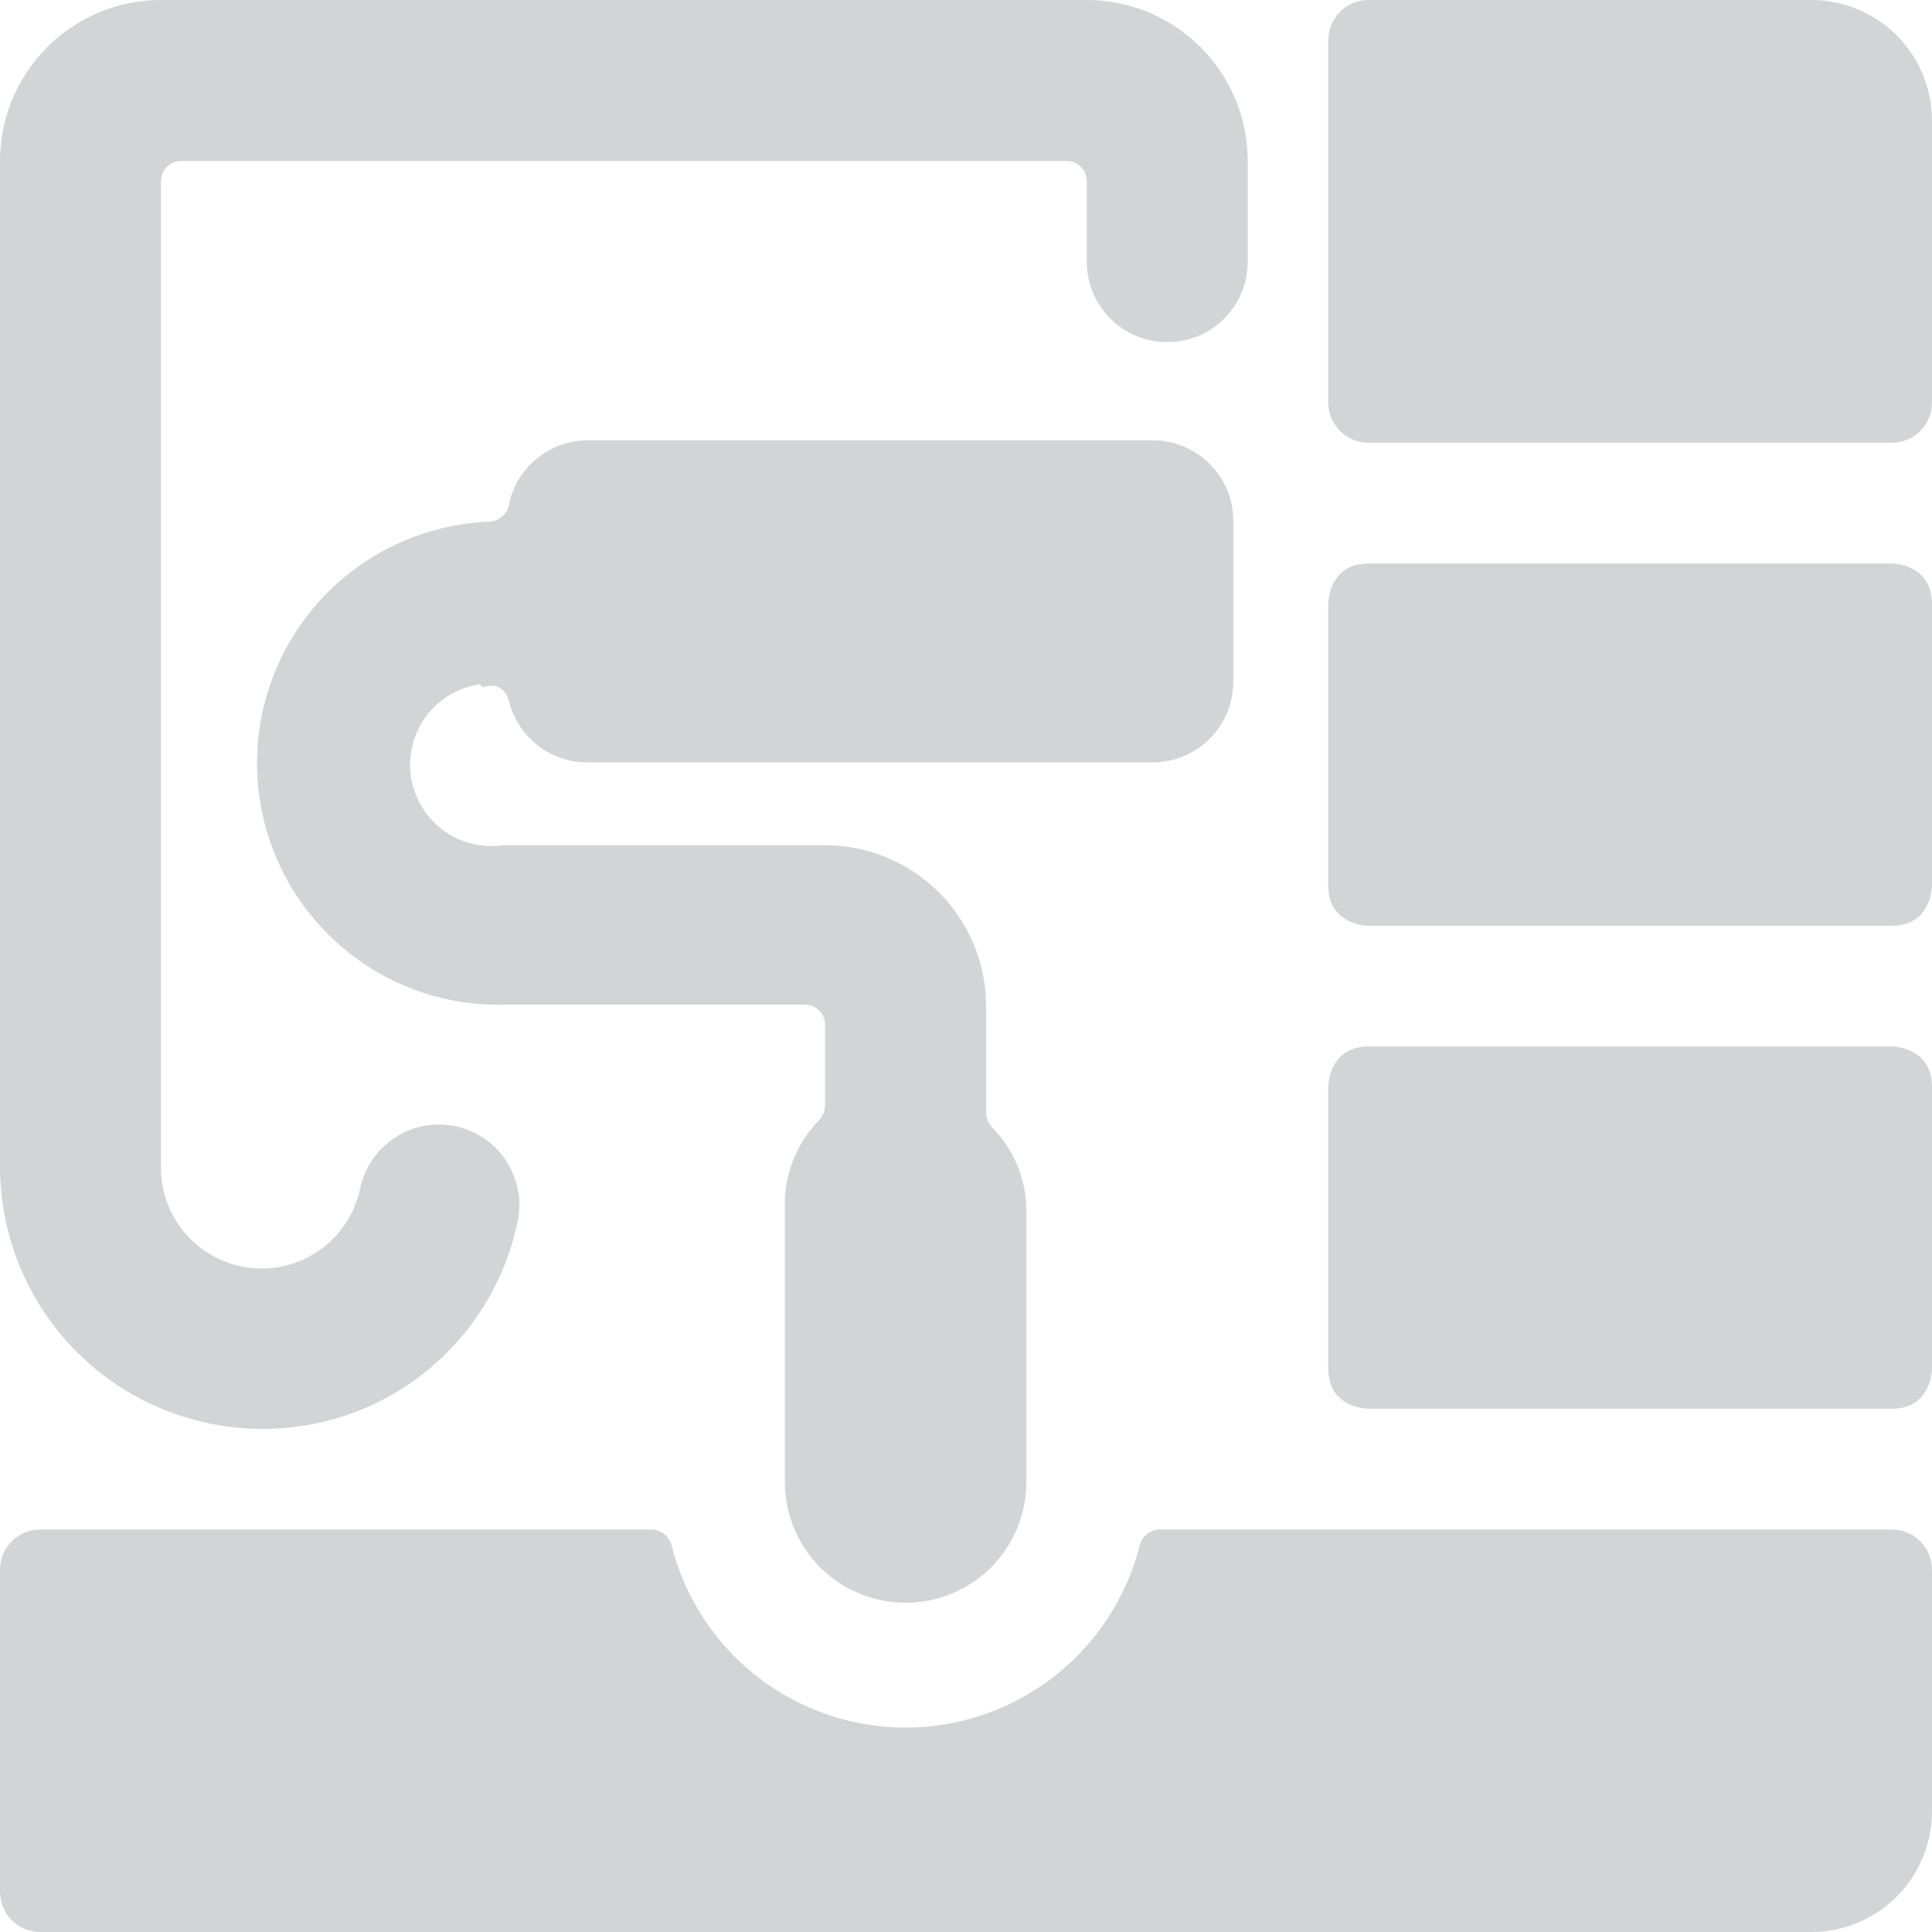
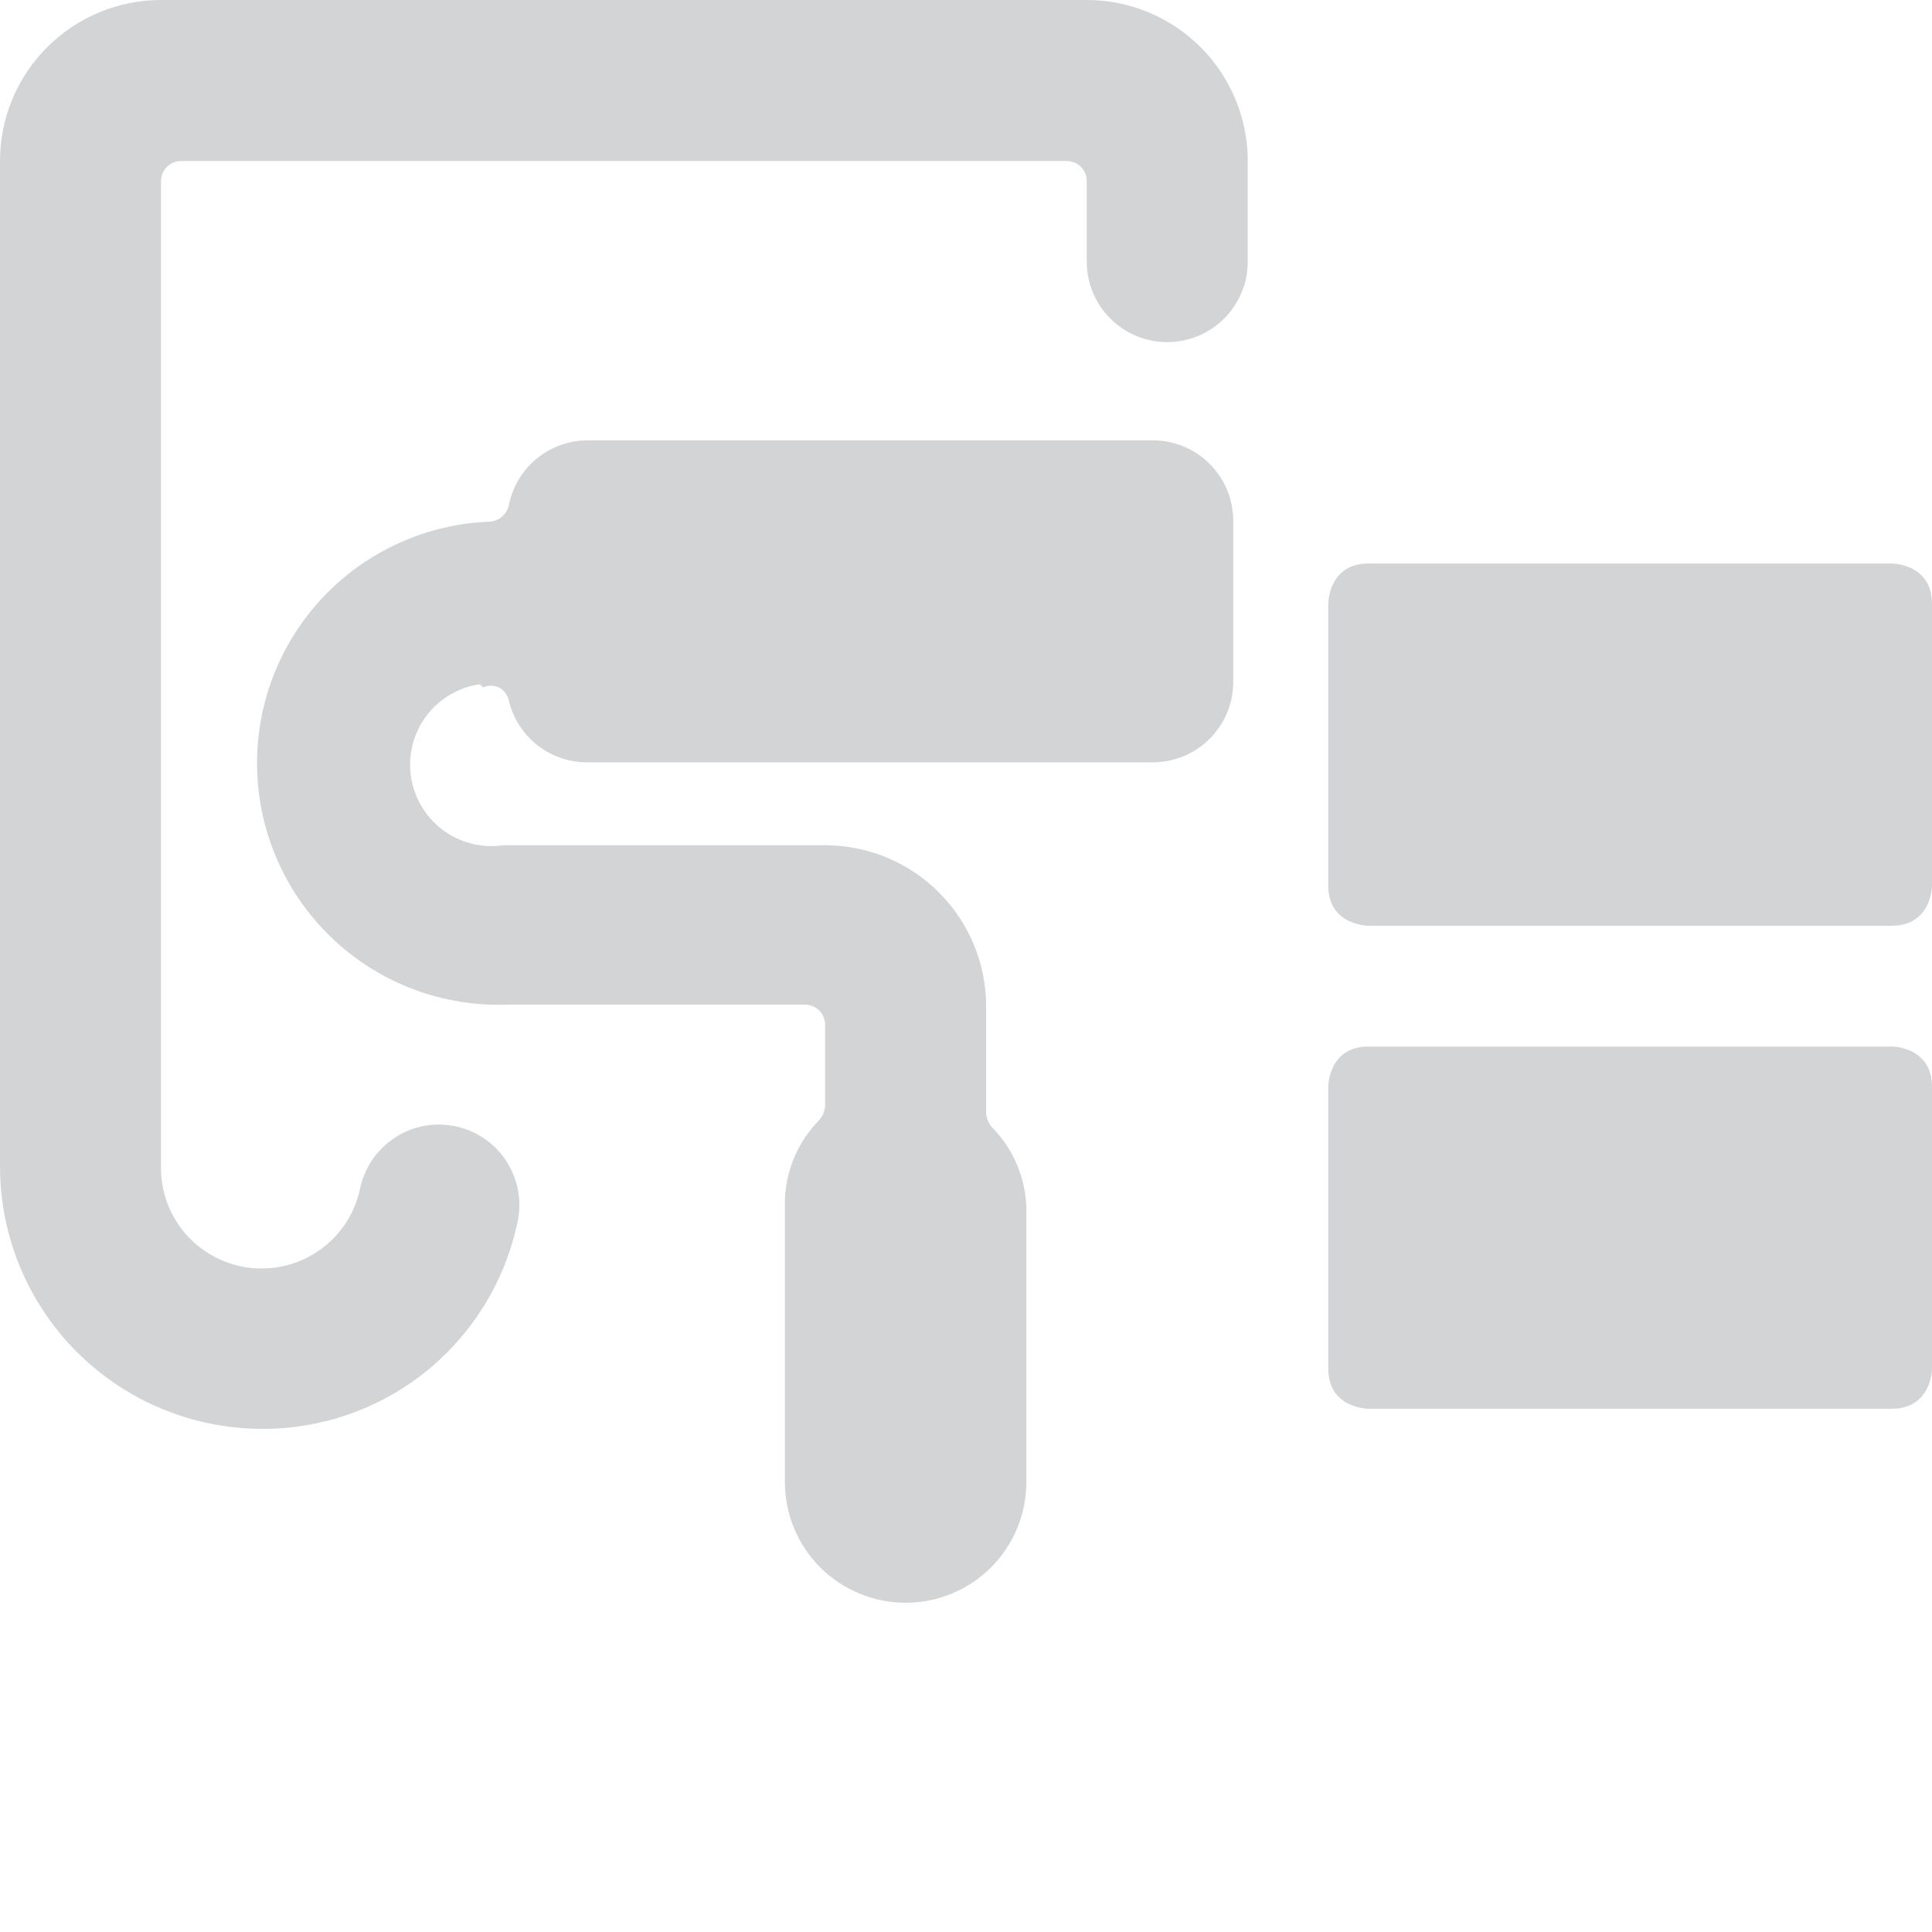
<svg xmlns="http://www.w3.org/2000/svg" width="24" height="24" viewBox="0 0 24 24" fill="none">
  <g clip-path="url(#clip0_3028_289)">
-     <path d="M22.5 0H17C16.867 0 16.74 0.053 16.646 0.146C16.553 0.24 16.5 0.367 16.5 0.5V5C16.5 5.133 16.553 5.26 16.646 5.354C16.74 5.447 16.867 5.5 17 5.5H23.5C23.633 5.5 23.76 5.447 23.854 5.354C23.947 5.26 24 5.133 24 5V1.5C24 1.102 23.842 0.721 23.561 0.439C23.279 0.158 22.898 0 22.5 0Z" fill="#D3D4D6" />
    <path d="M17 13H23.5C23.5 13 24 13 24 13.5V17C24 17 24 17.5 23.5 17.5H17C17 17.5 16.5 17.5 16.5 17V13.5C16.5 13.5 16.5 13 17 13Z" fill="#D3D4D6" />
    <path d="M17 7H23.5C23.5 7 24 7 24 7.5V11C24 11 24 11.5 23.5 11.5H17C17 11.5 16.5 11.5 16.5 11V7.5C16.5 7.5 16.5 7 17 7Z" fill="#D3D4D6" />
    <path d="M3.25 17.75C3.988 17.754 4.705 17.505 5.282 17.045C5.858 16.584 6.26 15.94 6.42 15.22C6.454 15.09 6.461 14.955 6.441 14.823C6.421 14.69 6.375 14.563 6.306 14.449C6.236 14.334 6.144 14.235 6.035 14.157C5.926 14.079 5.803 14.024 5.672 13.994C5.541 13.965 5.406 13.962 5.274 13.985C5.142 14.009 5.017 14.059 4.905 14.133C4.793 14.206 4.696 14.301 4.622 14.412C4.547 14.523 4.495 14.649 4.47 14.78C4.403 15.081 4.227 15.347 3.975 15.526C3.724 15.705 3.416 15.785 3.109 15.75C2.803 15.715 2.52 15.568 2.315 15.338C2.11 15.107 1.998 14.809 2 14.5V2.25C2 2.184 2.026 2.12 2.073 2.073C2.12 2.026 2.184 2 2.25 2H13.25C13.316 2 13.38 2.026 13.427 2.073C13.474 2.12 13.5 2.184 13.5 2.25V3.25C13.5 3.515 13.605 3.77 13.793 3.957C13.98 4.145 14.235 4.25 14.5 4.25C14.765 4.25 15.02 4.145 15.207 3.957C15.395 3.77 15.5 3.515 15.5 3.25V2C15.5 1.47 15.289 0.961 14.914 0.586C14.539 0.211 14.03 0 13.5 0L2 0C1.47 0 0.961 0.211 0.586 0.586C0.211 0.961 0 1.47 0 2L0 14.5C0.003 15.361 0.346 16.186 0.955 16.795C1.564 17.404 2.389 17.747 3.25 17.75Z" fill="#D3D4D6" />
-     <path d="M23.5 19H14.4C14.345 19.002 14.292 19.022 14.249 19.056C14.206 19.09 14.175 19.137 14.16 19.19C13.997 19.839 13.623 20.414 13.095 20.826C12.568 21.237 11.919 21.461 11.25 21.461C10.581 21.461 9.932 21.237 9.404 20.826C8.877 20.414 8.503 19.839 8.34 19.19C8.325 19.137 8.294 19.09 8.251 19.056C8.208 19.022 8.155 19.002 8.1 19H0.5C0.367 19 0.24 19.053 0.146 19.146C0.053 19.24 0 19.367 0 19.5L0 23.5C0 23.633 0.053 23.76 0.146 23.854C0.24 23.947 0.367 24 0.5 24H22.5C22.898 24 23.279 23.842 23.561 23.561C23.842 23.279 24 22.898 24 22.5V19.5C24 19.367 23.947 19.24 23.854 19.146C23.76 19.053 23.633 19 23.5 19Z" fill="#D3D4D6" />
    <path d="M6 8.54C6.031 8.526 6.066 8.518 6.1 8.518C6.135 8.518 6.169 8.526 6.2 8.54C6.23 8.557 6.256 8.58 6.277 8.607C6.297 8.635 6.312 8.667 6.32 8.7C6.373 8.924 6.501 9.122 6.683 9.263C6.865 9.403 7.09 9.476 7.32 9.47H14.32C14.585 9.47 14.84 9.365 15.027 9.177C15.215 8.99 15.32 8.735 15.32 8.47V6.47C15.32 6.205 15.215 5.95 15.027 5.763C14.84 5.575 14.585 5.47 14.32 5.47H7.32C7.085 5.466 6.855 5.545 6.672 5.693C6.489 5.841 6.365 6.049 6.32 6.28C6.308 6.333 6.279 6.381 6.237 6.417C6.196 6.453 6.145 6.475 6.09 6.48C5.294 6.508 4.542 6.851 3.999 7.433C3.457 8.015 3.167 8.789 3.195 9.585C3.223 10.381 3.566 11.133 4.148 11.676C4.73 12.219 5.504 12.508 6.3 12.48H10C10.066 12.48 10.13 12.506 10.177 12.553C10.224 12.6 10.25 12.664 10.25 12.73V13.73C10.248 13.796 10.223 13.86 10.18 13.91C9.916 14.177 9.762 14.534 9.75 14.91V18.41C9.75 18.808 9.908 19.189 10.189 19.471C10.471 19.752 10.852 19.91 11.25 19.91C11.648 19.91 12.029 19.752 12.311 19.471C12.592 19.189 12.75 18.808 12.75 18.41V15C12.738 14.624 12.584 14.267 12.32 14C12.277 13.95 12.252 13.886 12.25 13.82V12.5C12.25 11.97 12.039 11.461 11.664 11.086C11.289 10.711 10.78 10.5 10.25 10.5H6.25C5.985 10.539 5.715 10.47 5.5 10.31C5.286 10.149 5.143 9.91 5.105 9.645C5.067 9.38 5.135 9.11 5.295 8.895C5.456 8.681 5.695 8.538 5.96 8.5L6 8.54Z" fill="#D3D4D6" />
  </g>
  <defs>
    <clipPath id="clip0_3028_289">
      <rect width="24" height="24" fill="white" />
    </clipPath>
  </defs>
</svg>